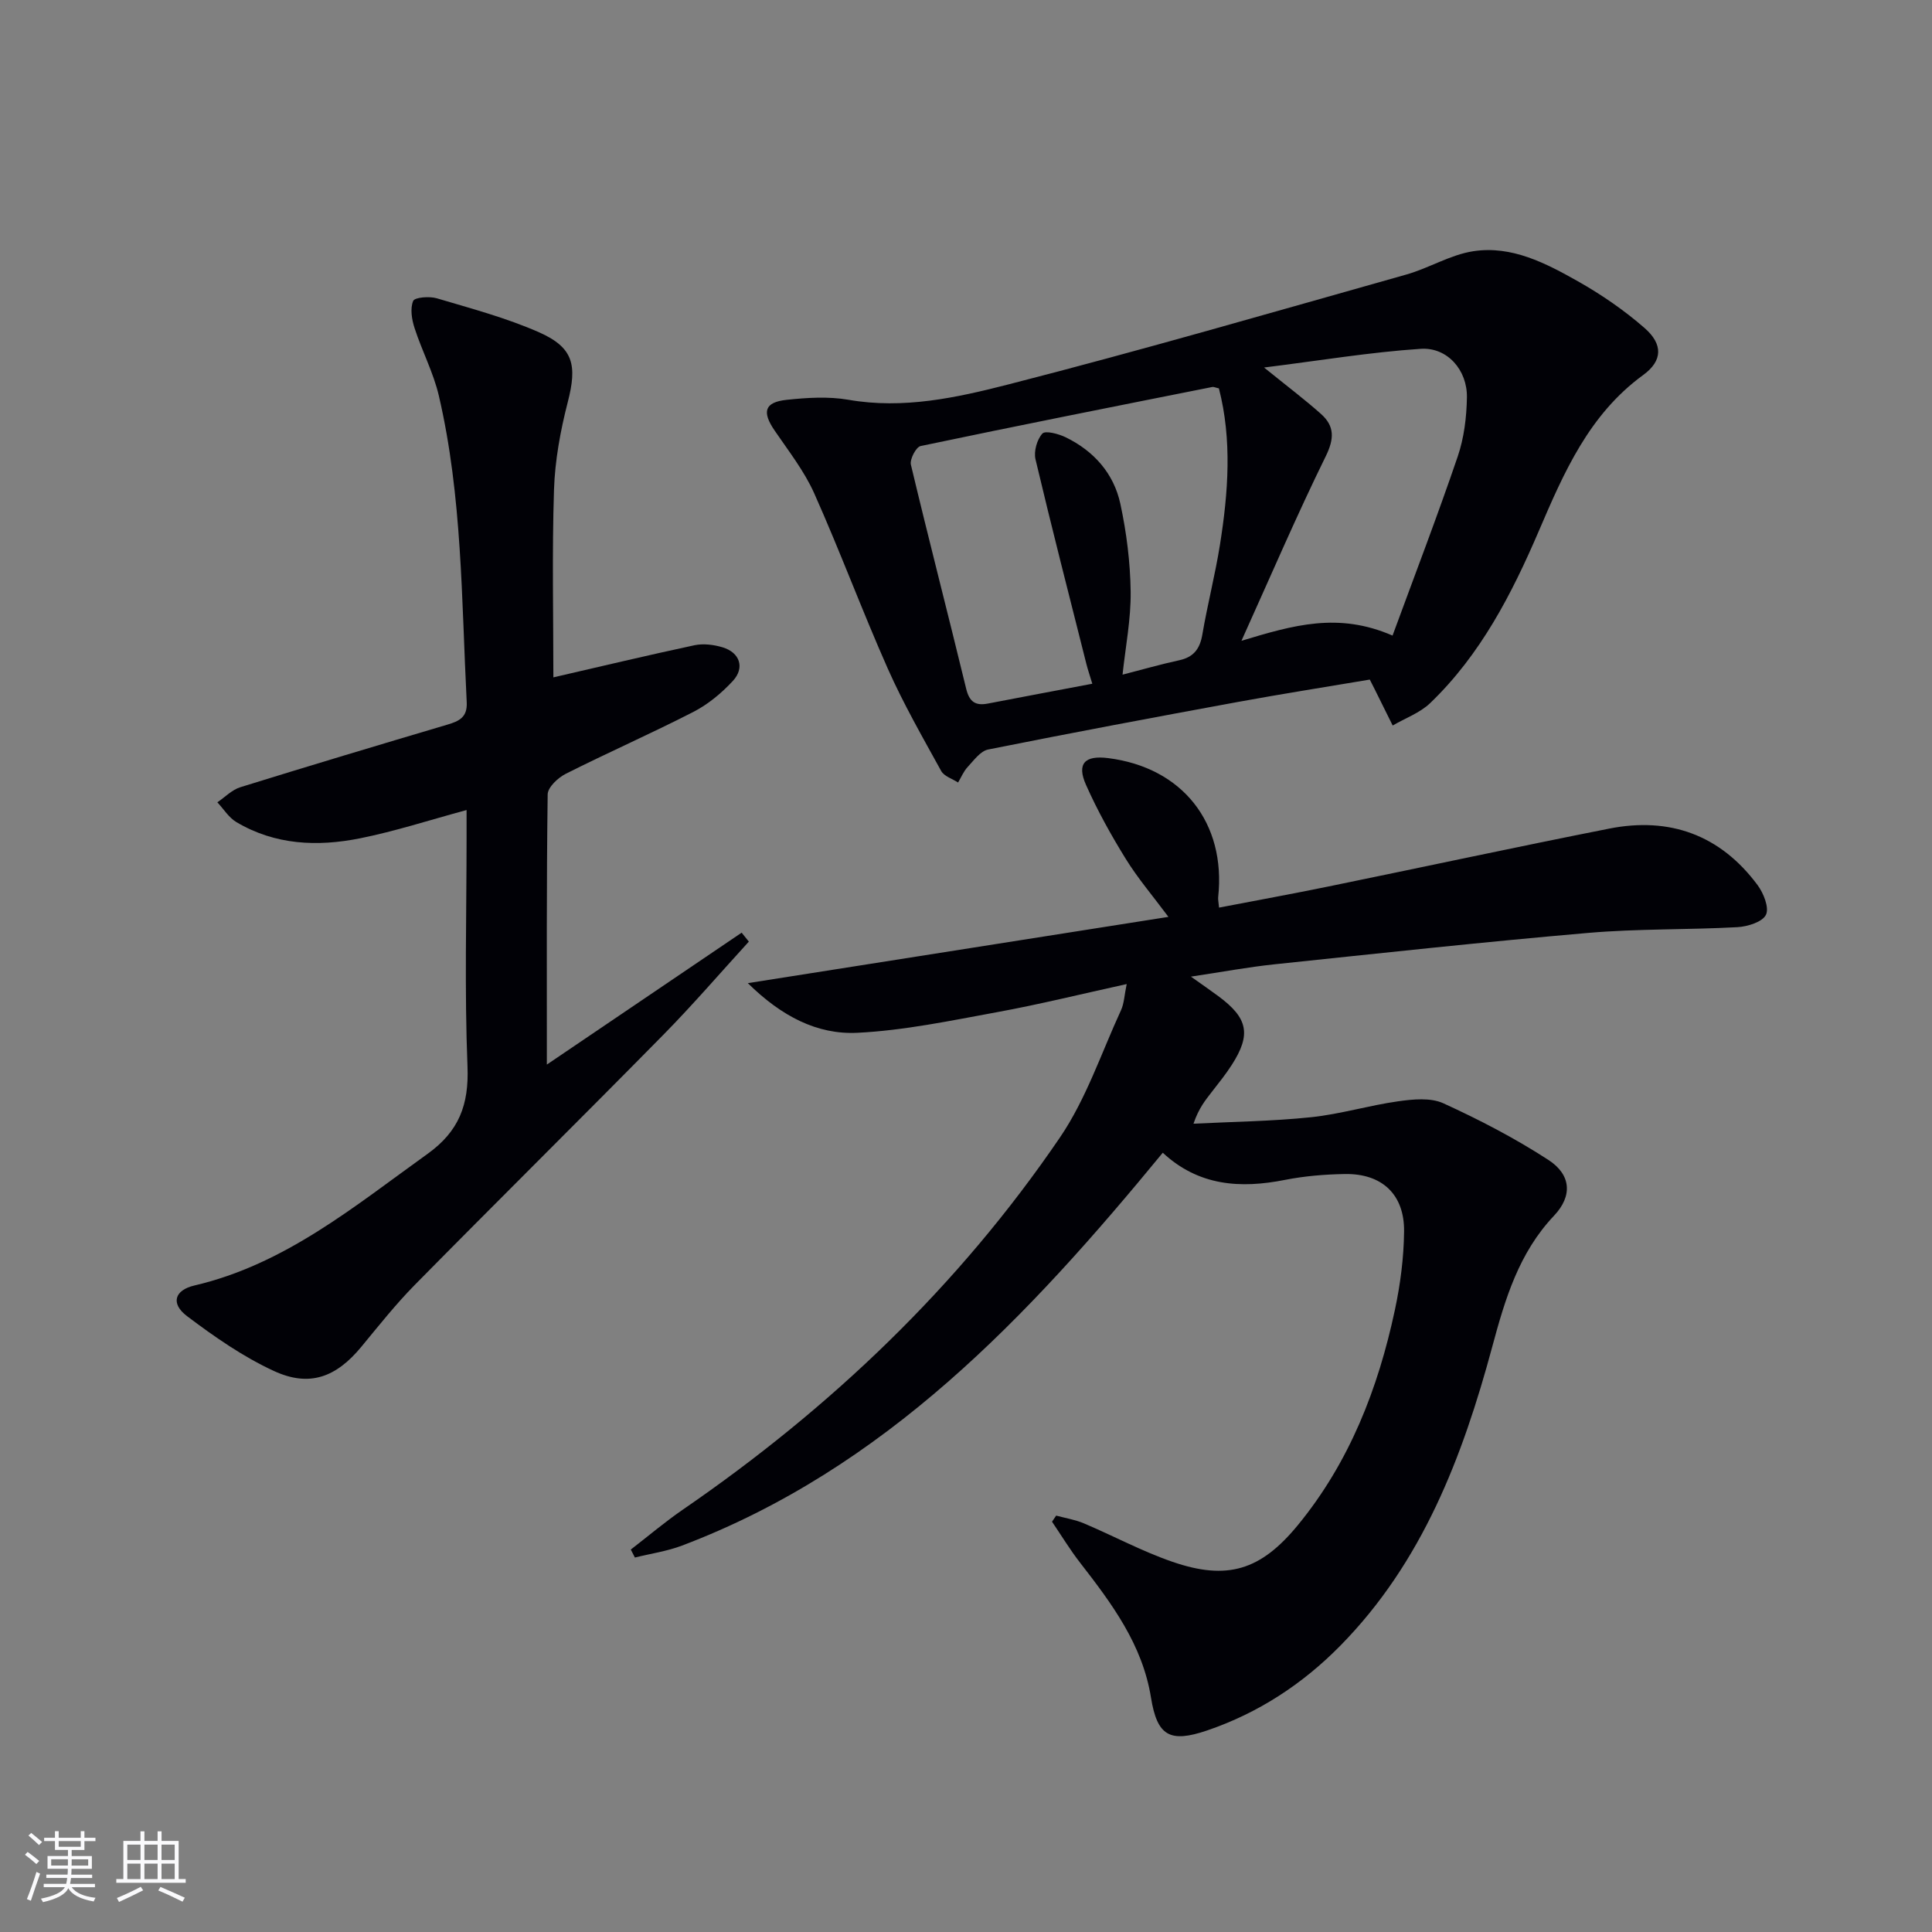
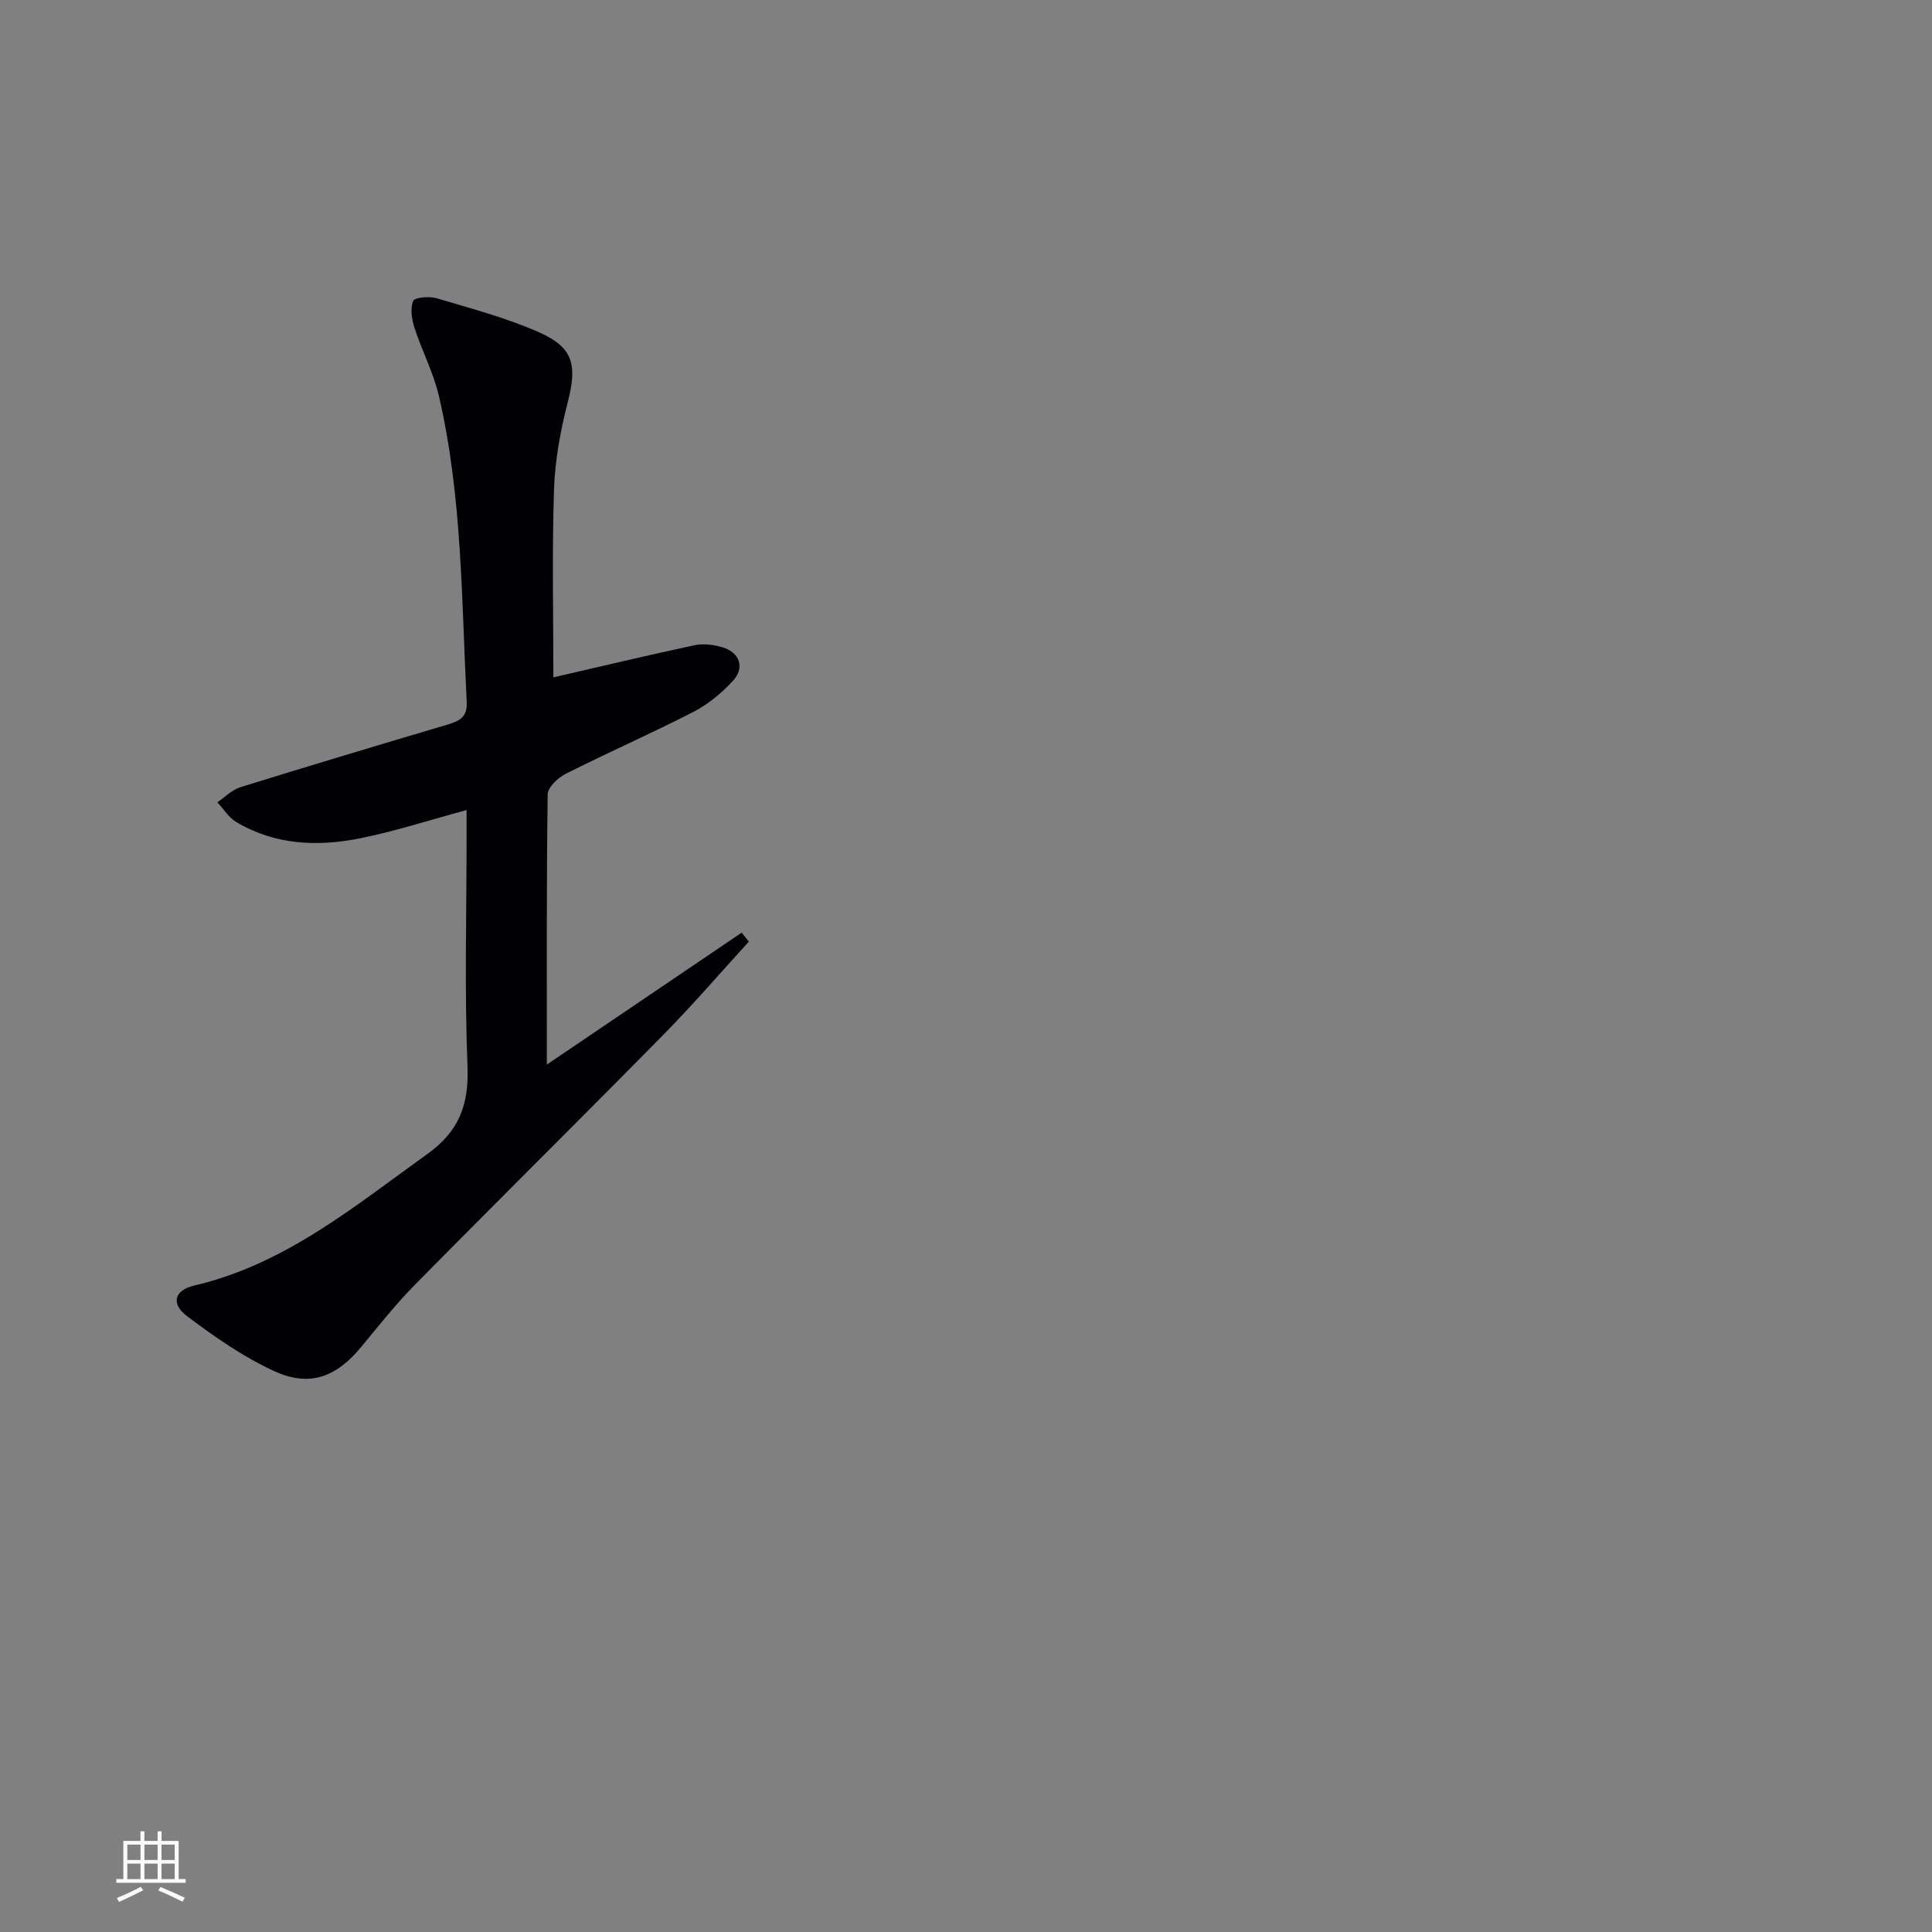
<svg xmlns="http://www.w3.org/2000/svg" enable-background="new 0 0 400 400" viewBox="0 0 400 400">
  <rect x="0" y="0" width="400" height="400" fill="#808080" stroke="none" />
  <g fill="#010106">
-     <path d="m130.6 320.82c3.58-2.76 7.03-5.69 10.75-8.25 30.63-21.04 57.17-46.33 78.1-77.07 5.42-7.96 8.56-17.48 12.64-26.34.65-1.4.69-3.08 1.18-5.42-9.43 2.07-18.07 4.21-26.8 5.81-9.61 1.76-19.27 3.8-28.98 4.28-8.28.4-15.66-3.39-22.66-10.28 29.5-4.65 57.92-9.12 87.08-13.72-3.28-4.4-6.37-8.02-8.84-12.02-3.05-4.93-5.88-10.04-8.23-15.32-1.95-4.4-.25-6.15 4.6-5.53 15.37 1.94 24.43 13.41 22.77 28.79-.05.48.07.97.18 2.16 7.66-1.47 15.21-2.85 22.73-4.39 19.34-3.96 38.65-8.13 58.02-11.96 12.55-2.49 23.04 1.31 30.74 11.68 1.25 1.68 2.45 4.7 1.74 6.16-.73 1.49-3.8 2.44-5.91 2.56-10.29.56-20.65.3-30.9 1.19-21.67 1.87-43.3 4.23-64.94 6.5-5.44.57-10.84 1.58-17.3 2.55 2.38 1.69 4.05 2.84 5.67 4.04 6.15 4.54 6.84 7.92 2.79 14.23-1.25 1.95-2.72 3.77-4.15 5.61-1.3 1.69-2.68 3.32-3.78 6.57 8.11-.41 16.26-.5 24.32-1.34 6.07-.63 12.01-2.45 18.07-3.3 3.07-.43 6.69-.79 9.33.41 7.49 3.42 14.86 7.25 21.76 11.73 4.73 3.07 5.02 7.47 1.17 11.54-7.3 7.71-10.14 17.27-12.79 27.12-6.15 22.82-14.47 44.66-31.49 61.94-7.79 7.91-16.96 13.92-27.54 17.52-7.75 2.64-10.35 1.13-11.63-6.8-1.77-10.99-8.12-19.48-14.68-27.93-2.1-2.7-3.88-5.65-5.81-8.49.29-.42.57-.84.86-1.26 1.92.52 3.93.84 5.75 1.61 6.12 2.59 12.02 5.78 18.28 7.94 11.4 3.94 18.32 1.78 26-7.57 10.69-13.02 16.62-28.27 20.09-44.53 1.14-5.32 1.85-10.83 1.91-16.27.09-7.69-4.59-12.03-12.26-11.9-4.14.07-8.33.41-12.38 1.21-9.27 1.84-17.91 1.27-25.32-5.62-27.95 34-57.48 65.4-99.54 81.34-3.12 1.18-6.5 1.66-9.75 2.47-.28-.56-.56-1.1-.85-1.65z" />
-     <path d="m283.6 140.7c-8.97 1.51-18.12 2.95-27.24 4.62-17.28 3.17-34.56 6.41-51.78 9.86-1.6.32-2.97 2.26-4.25 3.63-.84.9-1.32 2.12-1.97 3.2-1.2-.78-2.9-1.29-3.5-2.39-3.84-6.97-7.82-13.91-11.05-21.18-5.32-11.99-9.88-24.31-15.23-36.29-2.07-4.64-5.32-8.78-8.21-13.02-2.64-3.86-2.11-5.86 2.5-6.35 4.23-.45 8.65-.73 12.8-.01 11.35 1.98 22.33-.42 32.99-3.15 27.62-7.07 55.02-15.03 82.47-22.77 4.73-1.33 9.15-4.12 13.92-4.84 7.92-1.21 14.98 2.47 21.64 6.23 4.89 2.76 9.61 6.01 13.83 9.7 3.79 3.32 3.74 6.74-.3 9.69-11.24 8.18-16.44 20.22-21.63 32.32-5.61 13.07-12.08 25.62-22.48 35.61-2.12 2.04-5.16 3.12-7.77 4.65-1.25-2.52-2.5-5.04-3.75-7.56-.22-.44-.45-.88-.99-1.95zm-57.45.86c-.56-1.85-.93-2.93-1.21-4.03-3.56-14.13-7.19-28.25-10.55-42.43-.39-1.64.3-4.1 1.42-5.33.62-.68 3.35.05 4.82.76 5.84 2.84 9.97 7.49 11.33 13.79 1.28 5.95 2.05 12.1 2.13 18.18.07 5.68-1.06 11.38-1.68 17.18 4.02-1.03 7.85-2.14 11.73-2.98 3.02-.65 4.3-2.39 4.8-5.37 1.06-6.21 2.65-12.33 3.64-18.55 1.72-10.83 2.53-21.7-.22-32.37-.72-.16-1.07-.35-1.36-.29-20.14 4.01-40.3 8-60.4 12.23-.94.2-2.27 2.74-2.01 3.85 3.69 15.49 7.69 30.9 11.44 46.37.66 2.74 1.91 3.6 4.53 3.09 7-1.35 13.99-2.66 21.59-4.1zm62.16-9.97c4.63-12.6 9.3-24.76 13.5-37.09 1.31-3.85 1.83-8.12 1.9-12.21.1-5.65-4.04-10.44-9.57-10.07-10.46.69-20.85 2.43-32.43 3.87 4.88 3.95 8.45 6.64 11.77 9.6 2.84 2.52 2.8 5.13.99 8.8-5.96 12.12-11.29 24.56-17.44 38.18 10.76-3.25 20.04-5.97 31.28-1.08z" />
    <path d="m114.57 140.24c9.53-2.19 19.34-4.54 29.21-6.65 1.84-.39 3.99-.12 5.82.43 3.57 1.07 4.66 4.22 2.13 6.96-2.33 2.52-5.14 4.85-8.17 6.41-8.71 4.47-17.69 8.41-26.43 12.82-1.61.81-3.72 2.79-3.74 4.26-.25 18.64-.17 37.27-.17 55.94 12.99-8.8 26.66-18.06 40.33-27.31.5.62.99 1.23 1.49 1.85-5.89 6.45-11.59 13.08-17.71 19.3-17.06 17.33-34.36 34.43-51.43 51.75-3.96 4.02-7.49 8.48-11.09 12.84-5.18 6.27-10.68 8.42-18.07 5.02-6.41-2.95-12.36-7.1-18.02-11.37-3.44-2.6-2.59-5.38 1.52-6.34 18.77-4.38 33.13-16.4 48.26-27.24 6.54-4.69 8.6-10.19 8.29-18.09-.63-15.81-.19-31.66-.19-47.49 0-1.79 0-3.58 0-5.62-7.73 2.09-14.8 4.4-22.04 5.85-8.81 1.77-17.61 1.41-25.63-3.36-1.57-.93-2.63-2.71-3.93-4.09 1.57-1.06 3.01-2.58 4.74-3.12 14.26-4.43 28.57-8.72 42.88-12.96 2.44-.72 4.17-1.53 4.01-4.63-1.09-21.24-.91-42.6-5.77-63.46-1.12-4.8-3.5-9.29-5.03-14.02-.58-1.78-.94-4.03-.29-5.61.31-.76 3.37-1.01 4.9-.55 7.13 2.12 14.39 4.05 21.17 7.04 7.17 3.17 7.9 6.85 5.94 14.45-1.52 5.91-2.65 12.06-2.85 18.14-.42 13.04-.13 26.13-.13 38.85z" />
  </g>
-   <path d="m5.17 384 .55-.58c.85.61 1.65 1.24 2.4 1.87l-.59.64c-.83-.73-1.62-1.38-2.36-1.93m1.22 9.53-.82-.34c.71-1.76 1.37-3.64 1.98-5.63.24.13.5.25.76.36-.6 1.67-1.24 3.54-1.92 5.61m-.5-13.5.57-.54c.56.44 1.31 1.06 2.26 1.87l-.64.64c-.68-.66-1.41-1.32-2.19-1.97m3.25.46h2.24v-1.36h.77v1.36h4.57v-1.36h.76v1.36h2.28v.69h-2.28v1.84h-2.64v1.26h4.18v2.64h-4.21c0 .45-.02.86-.05 1.21h4.32v.69h-4.38c-.04.34-.1.75-.19 1.22h5.15v.69h-4.82c.87 1.19 2.51 1.92 4.93 2.19-.17.32-.3.57-.37.76-2.77-.49-4.52-1.41-5.26-2.76-.56 1.26-2.3 2.23-5.24 2.9-.12-.24-.26-.48-.43-.72 2.73-.55 4.38-1.34 4.96-2.38h-4.38v-.69h4.65c.1-.38.17-.79.21-1.22h-4.32v-.69h4.4c.03-.34.05-.75.05-1.21h-4.2v-2.64h4.23v-1.26h-2.69v-1.84h-2.24zm1.46 4.46v1.29h3.45c.01-.4.02-.57.01-.53v-.32-.45h-3.46zm1.55-2.59h4.57v-1.19h-4.57zm6.11 2.59h-3.42v.77c-.01.19-.01.37-.02.53h3.44z" fill="#fafafc" />
  <path d="m32.63 379.16h.82v1.98h3.54v7.89h1.46v.78h-14.37v-.78h1.46v-7.89h3.54v-1.98h.82v1.98h2.73zm-3.49 11.48.5.73c-1.61.82-3.28 1.63-5 2.41-.13-.27-.28-.55-.44-.82 1.75-.72 3.4-1.49 4.94-2.32m-2.78-5.55h2.73v-3.18h-2.73zm0 3.95h2.73v-3.2h-2.73zm3.54-3.95h2.73v-3.18h-2.73zm0 3.95h2.73v-3.2h-2.73zm7.89 4.68c-1.84-.92-3.51-1.7-5.02-2.32l.45-.73c1.89.8 3.57 1.55 5.04 2.23zm-1.62-11.81h-2.73v3.18h2.73zm-2.73 7.13h2.73v-3.2h-2.73z" fill="#fafafc" />
</svg>